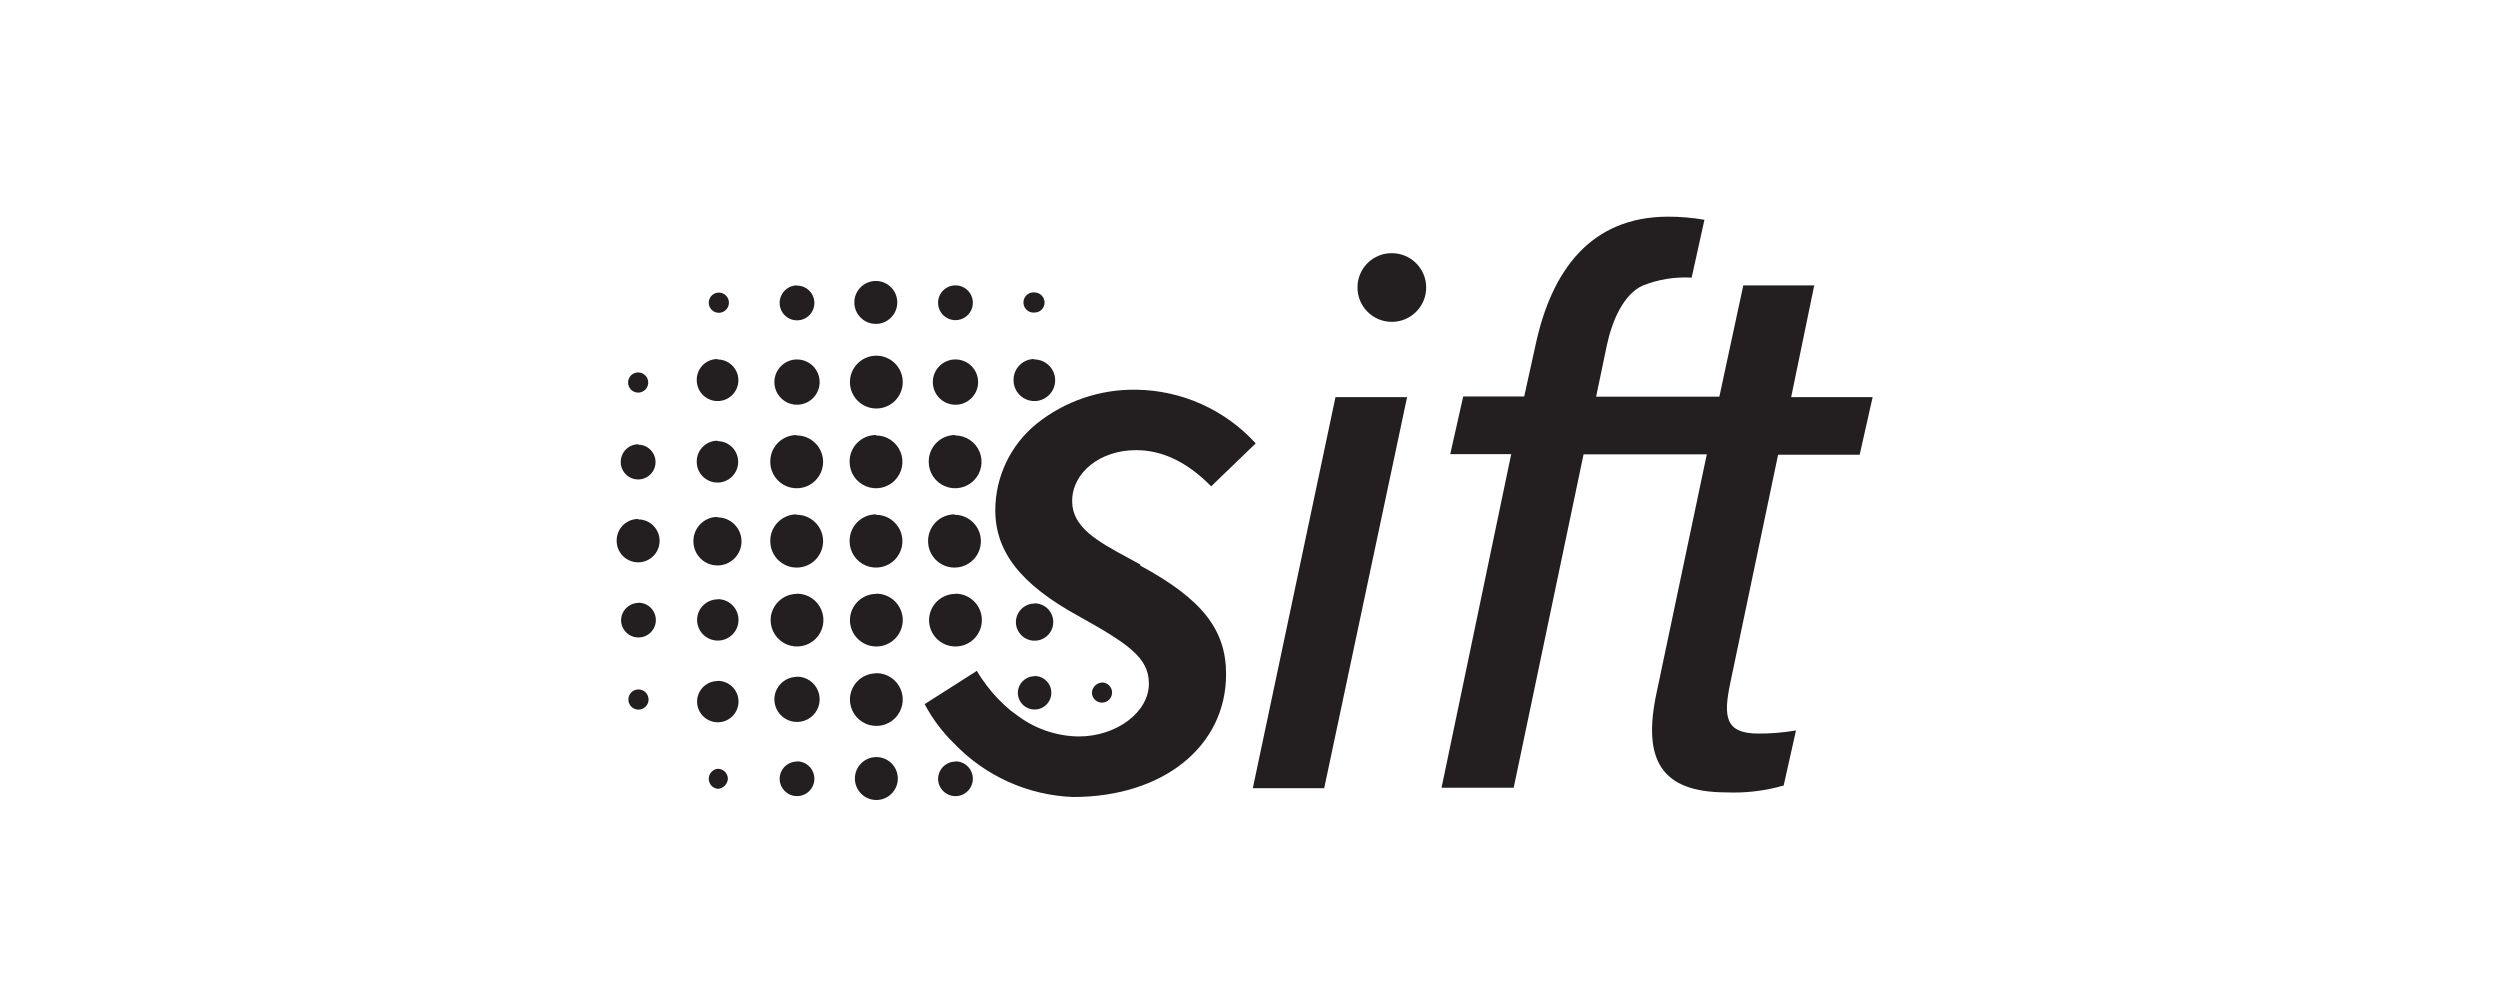
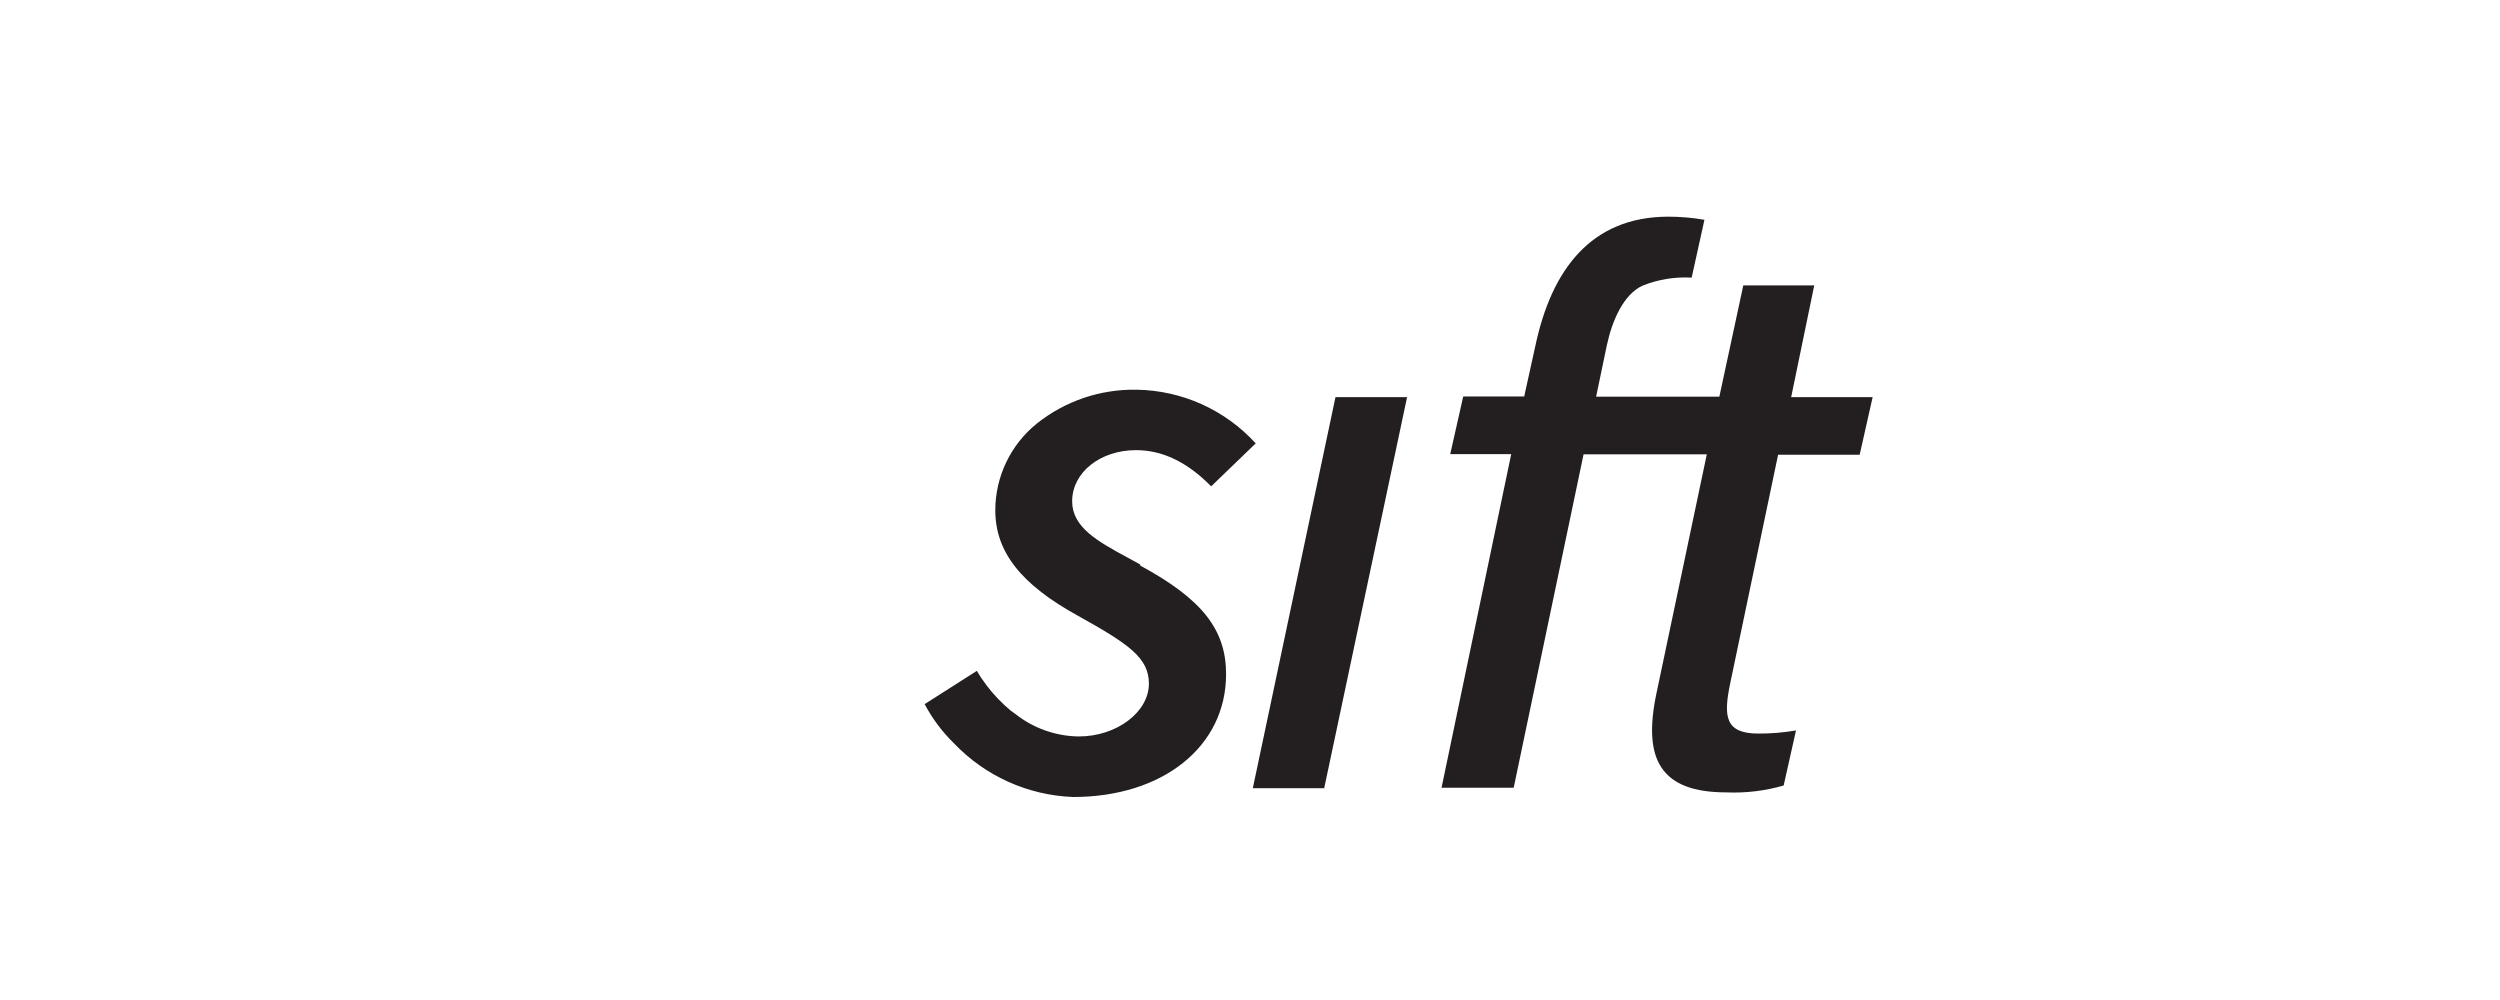
<svg xmlns="http://www.w3.org/2000/svg" width="150px" height="60px" viewBox="0 0 150 60" version="1.1">
  <title>shopify-logo-black copy</title>
  <g id="shopify-logo-black-copy" stroke="none" stroke-width="1" fill="none" fill-rule="evenodd">
    <g id="Sift-logo-black" transform="translate(37, 13)" fill="#231F20" fill-rule="nonzero">
-       <path d="M46.51,2.19 C47.649,2.19 48.571,3.113 48.571,4.251 C48.571,5.389 47.649,6.312 46.51,6.312 C45.372,6.312 44.449,5.389 44.449,4.251 C44.446,3.703 44.662,3.177 45.049,2.79 C45.436,2.403 45.963,2.186 46.51,2.19 L46.51,2.19 Z M1.288,18.163 C2,18.163 2.577,18.74 2.577,19.452 C2.577,20.163 2,20.74 1.288,20.74 C0.577,20.74 0,20.163 0,19.452 C-0.007,19.106 0.126,18.771 0.368,18.524 C0.611,18.277 0.942,18.138 1.288,18.138 L1.288,18.163 Z M6.048,18.041 C6.845,18.041 7.491,18.687 7.491,19.484 C7.491,20.281 6.845,20.927 6.048,20.927 C5.251,20.927 4.606,20.281 4.606,19.484 C4.599,19.097 4.748,18.723 5.019,18.447 C5.29,18.171 5.661,18.015 6.048,18.015 L6.048,18.041 Z M10.795,17.886 C11.669,17.883 12.381,18.588 12.386,19.462 C12.391,20.337 11.687,21.049 10.812,21.055 C9.938,21.061 9.224,20.358 9.217,19.484 C9.207,19.058 9.368,18.646 9.665,18.341 C9.962,18.035 10.369,17.862 10.795,17.861 L10.795,17.886 Z M20.27,17.886 C21.145,17.886 21.854,18.596 21.854,19.471 C21.854,20.346 21.145,21.055 20.27,21.055 C19.395,21.055 18.685,20.346 18.685,19.471 C18.68,19.047 18.845,18.638 19.142,18.336 C19.44,18.033 19.846,17.862 20.27,17.861 L20.27,17.886 Z M15.562,17.886 C16.202,17.886 16.78,18.272 17.025,18.865 C17.271,19.457 17.135,20.138 16.682,20.591 C16.229,21.044 15.547,21.18 14.955,20.935 C14.363,20.69 13.977,20.112 13.977,19.471 C13.97,19.046 14.134,18.637 14.432,18.334 C14.73,18.031 15.137,17.861 15.562,17.861 L15.562,17.886 Z M1.288,13.681 C1.865,13.681 2.332,14.148 2.332,14.724 C2.332,15.3 1.865,15.767 1.288,15.767 C0.712,15.767 0.245,15.3 0.245,14.724 C0.242,14.444 0.35,14.174 0.545,13.973 C0.741,13.773 1.008,13.658 1.288,13.655 L1.288,13.681 Z M6.048,13.468 C6.735,13.468 7.291,14.025 7.291,14.711 C7.291,15.398 6.735,15.954 6.048,15.954 C5.362,15.954 4.805,15.398 4.805,14.711 C4.798,14.377 4.926,14.054 5.16,13.815 C5.394,13.577 5.714,13.442 6.048,13.442 L6.048,13.468 Z M10.795,13.127 C11.669,13.123 12.381,13.828 12.386,14.703 C12.391,15.577 11.687,16.29 10.812,16.295 C9.938,16.301 9.224,15.598 9.217,14.724 C9.207,14.298 9.368,13.886 9.665,13.581 C9.962,13.275 10.369,13.102 10.795,13.101 L10.795,13.127 Z M15.562,13.127 C16.202,13.127 16.78,13.513 17.025,14.105 C17.271,14.697 17.135,15.378 16.682,15.831 C16.229,16.285 15.547,16.42 14.955,16.175 C14.363,15.93 13.977,15.352 13.977,14.711 C13.97,14.286 14.134,13.877 14.432,13.574 C14.73,13.271 15.137,13.101 15.562,13.101 L15.562,13.127 Z M20.309,13.127 C20.949,13.127 21.527,13.513 21.772,14.105 C22.018,14.697 21.882,15.378 21.429,15.831 C20.976,16.285 20.294,16.42 19.702,16.175 C19.11,15.93 18.724,15.352 18.724,14.711 C18.717,14.283 18.884,13.87 19.186,13.567 C19.488,13.264 19.9,13.096 20.328,13.101 L20.309,13.127 Z M6.048,8.566 C6.555,8.564 7.013,8.867 7.208,9.335 C7.403,9.802 7.296,10.341 6.938,10.7 C6.58,11.058 6.041,11.164 5.574,10.969 C5.106,10.774 4.803,10.316 4.805,9.81 C4.798,9.475 4.926,9.153 5.16,8.914 C5.394,8.675 5.714,8.541 6.048,8.541 L6.048,8.566 Z M25.055,8.566 C25.562,8.564 26.02,8.867 26.215,9.335 C26.41,9.802 26.304,10.341 25.945,10.7 C25.587,11.058 25.048,11.164 24.581,10.969 C24.113,10.774 23.81,10.316 23.812,9.81 C23.807,9.476 23.936,9.154 24.169,8.916 C24.403,8.677 24.722,8.542 25.055,8.541 L25.055,8.566 Z M1.288,9.346 C1.623,9.346 1.894,9.617 1.894,9.951 C1.894,10.286 1.623,10.557 1.288,10.557 C0.954,10.557 0.683,10.286 0.683,9.951 C0.683,9.617 0.954,9.346 1.288,9.346 L1.288,9.346 Z M20.328,8.566 C21.078,8.566 21.687,9.175 21.687,9.925 C21.687,10.676 21.078,11.285 20.328,11.285 C19.577,11.285 18.969,10.676 18.969,9.925 C18.969,9.175 19.577,8.566 20.328,8.566 Z M10.815,8.566 C11.365,8.564 11.862,8.893 12.075,9.401 C12.287,9.909 12.172,10.494 11.784,10.884 C11.396,11.274 10.811,11.392 10.302,11.182 C9.794,10.972 9.462,10.476 9.462,9.925 C9.465,9.186 10.056,8.584 10.795,8.566 L10.815,8.566 Z M15.581,8.341 C16.456,8.341 17.165,9.05 17.165,9.925 C17.165,10.801 16.456,11.51 15.581,11.51 C14.706,11.51 13.996,10.801 13.996,9.925 C13.996,9.058 14.694,8.352 15.562,8.341 L15.581,8.341 Z M6.068,4.56 C6.298,4.536 6.521,4.646 6.644,4.842 C6.766,5.038 6.766,5.287 6.644,5.483 C6.521,5.679 6.298,5.788 6.068,5.765 C5.759,5.733 5.525,5.473 5.525,5.162 C5.525,4.852 5.759,4.592 6.068,4.56 L6.068,4.56 Z M10.815,4.135 C11.237,4.132 11.62,4.385 11.783,4.775 C11.947,5.164 11.859,5.614 11.561,5.914 C11.263,6.214 10.814,6.304 10.423,6.143 C10.033,5.982 9.778,5.601 9.778,5.179 C9.777,4.61 10.227,4.143 10.795,4.122 L10.815,4.135 Z M15.581,3.858 C16.288,3.876 16.848,4.46 16.837,5.167 C16.825,5.874 16.245,6.44 15.538,6.434 C14.831,6.428 14.261,5.854 14.26,5.146 C14.26,4.802 14.398,4.473 14.642,4.231 C14.887,3.989 15.218,3.855 15.562,3.858 L15.581,3.858 Z M20.328,4.122 C20.904,4.122 21.371,4.589 21.371,5.166 C21.371,5.742 20.904,6.209 20.328,6.209 C19.752,6.209 19.284,5.742 19.284,5.166 C19.284,4.589 19.752,4.122 20.328,4.122 Z M25.075,4.547 C25.407,4.551 25.674,4.821 25.674,5.153 C25.676,5.312 25.613,5.466 25.5,5.578 C25.388,5.691 25.234,5.753 25.075,5.752 C24.845,5.776 24.621,5.666 24.499,5.47 C24.376,5.274 24.376,5.025 24.499,4.829 C24.621,4.633 24.845,4.523 25.075,4.547 L25.075,4.547 Z M1.308,23.162 C1.884,23.162 2.351,23.629 2.351,24.205 C2.351,24.781 1.884,25.248 1.308,25.248 C0.731,25.248 0.264,24.781 0.264,24.205 C0.278,23.644 0.728,23.191 1.288,23.174 L1.308,23.162 Z M25.075,23.2 C25.694,23.2 26.196,23.702 26.196,24.321 C26.196,24.94 25.694,25.442 25.075,25.442 C24.456,25.442 23.954,24.94 23.954,24.321 C23.961,23.714 24.449,23.224 25.055,23.213 L25.075,23.2 Z M20.328,22.621 C21.203,22.621 21.912,23.33 21.912,24.205 C21.912,25.08 21.203,25.789 20.328,25.789 C19.453,25.789 18.743,25.08 18.743,24.205 C18.75,23.335 19.458,22.633 20.328,22.633 L20.328,22.621 Z M15.581,22.621 C16.456,22.621 17.165,23.33 17.165,24.205 C17.165,25.08 16.456,25.789 15.581,25.789 C14.706,25.789 13.996,25.08 13.996,24.205 C14.003,23.342 14.699,22.644 15.562,22.633 L15.581,22.621 Z M10.815,22.621 C11.456,22.618 12.036,23.002 12.283,23.594 C12.53,24.186 12.396,24.869 11.944,25.323 C11.491,25.778 10.809,25.914 10.216,25.669 C9.623,25.425 9.237,24.846 9.237,24.205 C9.243,23.345 9.935,22.647 10.795,22.633 L10.815,22.621 Z M6.068,22.949 C6.754,22.949 7.311,23.506 7.311,24.192 C7.311,24.879 6.754,25.435 6.068,25.435 C5.381,25.435 4.825,24.879 4.825,24.192 C4.831,23.518 5.374,22.972 6.048,22.962 L6.068,22.949 Z M25.075,27.561 C25.63,27.561 26.08,28.011 26.08,28.566 C26.08,29.12 25.63,29.57 25.075,29.57 C24.52,29.57 24.07,29.12 24.07,28.566 C24.077,28.023 24.513,27.584 25.055,27.574 L25.075,27.561 Z M6.068,27.851 C6.754,27.851 7.311,28.407 7.311,29.094 C7.311,29.78 6.754,30.337 6.068,30.337 C5.381,30.337 4.825,29.78 4.825,29.094 C4.828,28.418 5.373,27.87 6.048,27.863 L6.068,27.851 Z M29.12,27.947 C29.454,27.947 29.725,28.218 29.725,28.553 C29.725,28.887 29.454,29.158 29.12,29.158 C28.785,29.158 28.514,28.887 28.514,28.553 C28.535,28.236 28.784,27.982 29.1,27.954 L29.12,27.947 Z M10.815,27.599 C11.365,27.597 11.863,27.927 12.075,28.435 C12.287,28.944 12.171,29.53 11.782,29.919 C11.392,30.309 10.806,30.425 10.298,30.213 C9.79,30.001 9.459,29.503 9.462,28.952 C9.472,28.219 10.062,27.626 10.795,27.612 L10.815,27.599 Z M15.581,27.387 C16.222,27.387 16.8,27.774 17.045,28.366 C17.29,28.959 17.153,29.641 16.699,30.094 C16.244,30.547 15.562,30.681 14.97,30.433 C14.378,30.186 13.994,29.606 13.996,28.965 C14.003,28.103 14.7,27.407 15.562,27.4 L15.581,27.387 Z M1.308,28.366 C1.64,28.366 1.91,28.633 1.913,28.965 C1.916,29.21 1.77,29.433 1.544,29.529 C1.318,29.625 1.056,29.574 0.882,29.402 C0.707,29.229 0.654,28.968 0.748,28.741 C0.841,28.514 1.062,28.366 1.308,28.366 L1.308,28.366 Z M20.328,32.681 C20.904,32.681 21.371,33.148 21.371,33.725 C21.371,34.301 20.904,34.768 20.328,34.768 C19.752,34.768 19.284,34.301 19.284,33.725 C19.295,33.155 19.758,32.698 20.328,32.694 L20.328,32.681 Z M15.581,32.424 C16.292,32.424 16.869,33 16.869,33.712 C16.869,34.423 16.292,35 15.581,35 C14.869,35 14.293,34.423 14.293,33.712 C14.293,33 14.869,32.424 15.581,32.424 Z M10.815,32.681 C11.237,32.679 11.62,32.931 11.783,33.321 C11.947,33.711 11.859,34.16 11.561,34.46 C11.263,34.76 10.814,34.85 10.423,34.689 C10.033,34.528 9.778,34.147 9.778,33.725 C9.784,33.163 10.234,32.708 10.795,32.694 L10.815,32.681 Z M6.068,33.126 C6.399,33.126 6.67,33.393 6.673,33.725 C6.654,34.051 6.394,34.311 6.068,34.33 C5.759,34.298 5.525,34.038 5.525,33.728 C5.525,33.418 5.759,33.158 6.068,33.126 L6.068,33.126 Z" id="Shape" />
      <path d="M38.169,34.291 L42.452,34.291 L47.425,10.827 L43.129,10.827 L38.169,34.291 Z M69.691,14.286 L74.58,14.286 L75.359,10.827 L70.47,10.827 L71.855,4.122 L67.598,4.122 L66.161,10.801 L58.767,10.801 L59.411,7.716 C59.714,6.293 60.39,4.663 61.563,4.135 C62.495,3.763 63.498,3.6 64.5,3.658 L65.266,0.187 C64.551,0.063 63.827,0 63.102,0 C58.419,0 56.094,3.253 55.141,7.665 L54.452,10.789 L50.793,10.789 L50.014,14.247 L53.673,14.247 L49.492,34.266 L53.821,34.266 L58.014,14.26 L65.408,14.26 L62.381,28.63 C61.556,32.572 62.645,34.543 66.58,34.543 C67.741,34.593 68.903,34.453 70.02,34.13 L70.76,30.826 C70.014,30.955 69.257,31.017 68.5,31.013 C66.503,31.013 66.393,29.995 66.818,27.973 L69.691,14.26 L69.691,14.286 Z M31.413,20.869 L31.413,20.869 L30.646,20.45 C28.862,19.484 27.329,18.64 27.329,17.075 C27.329,15.349 29.01,14.009 31.161,14.009 C32.752,14.009 34.234,14.724 35.67,16.18 L38.343,13.603 C36.504,11.585 33.911,10.419 31.181,10.383 C29.012,10.345 26.898,11.065 25.204,12.418 C23.636,13.686 22.723,15.593 22.717,17.609 C22.717,20.109 24.25,22.067 27.703,23.96 C30.704,25.635 31.934,26.459 31.934,28.018 C31.934,29.725 30.002,31.187 27.728,31.187 C26.34,31.171 24.996,30.692 23.909,29.828 L23.857,29.789 C23.857,29.789 23.857,29.789 23.857,29.789 L23.78,29.738 L23.742,29.706 L23.664,29.654 L23.664,29.654 C23.112,29.198 22.615,28.68 22.183,28.108 L22.183,28.108 L22.112,28.005 C21.928,27.766 21.76,27.514 21.61,27.252 L18.479,29.248 C18.94,30.118 19.533,30.911 20.238,31.599 C22.11,33.563 24.675,34.719 27.387,34.82 C32.785,34.82 36.565,31.78 36.565,27.451 C36.565,24.772 35.123,22.943 31.413,20.933 L31.413,20.869 Z" id="Shape" />
    </g>
  </g>
</svg>